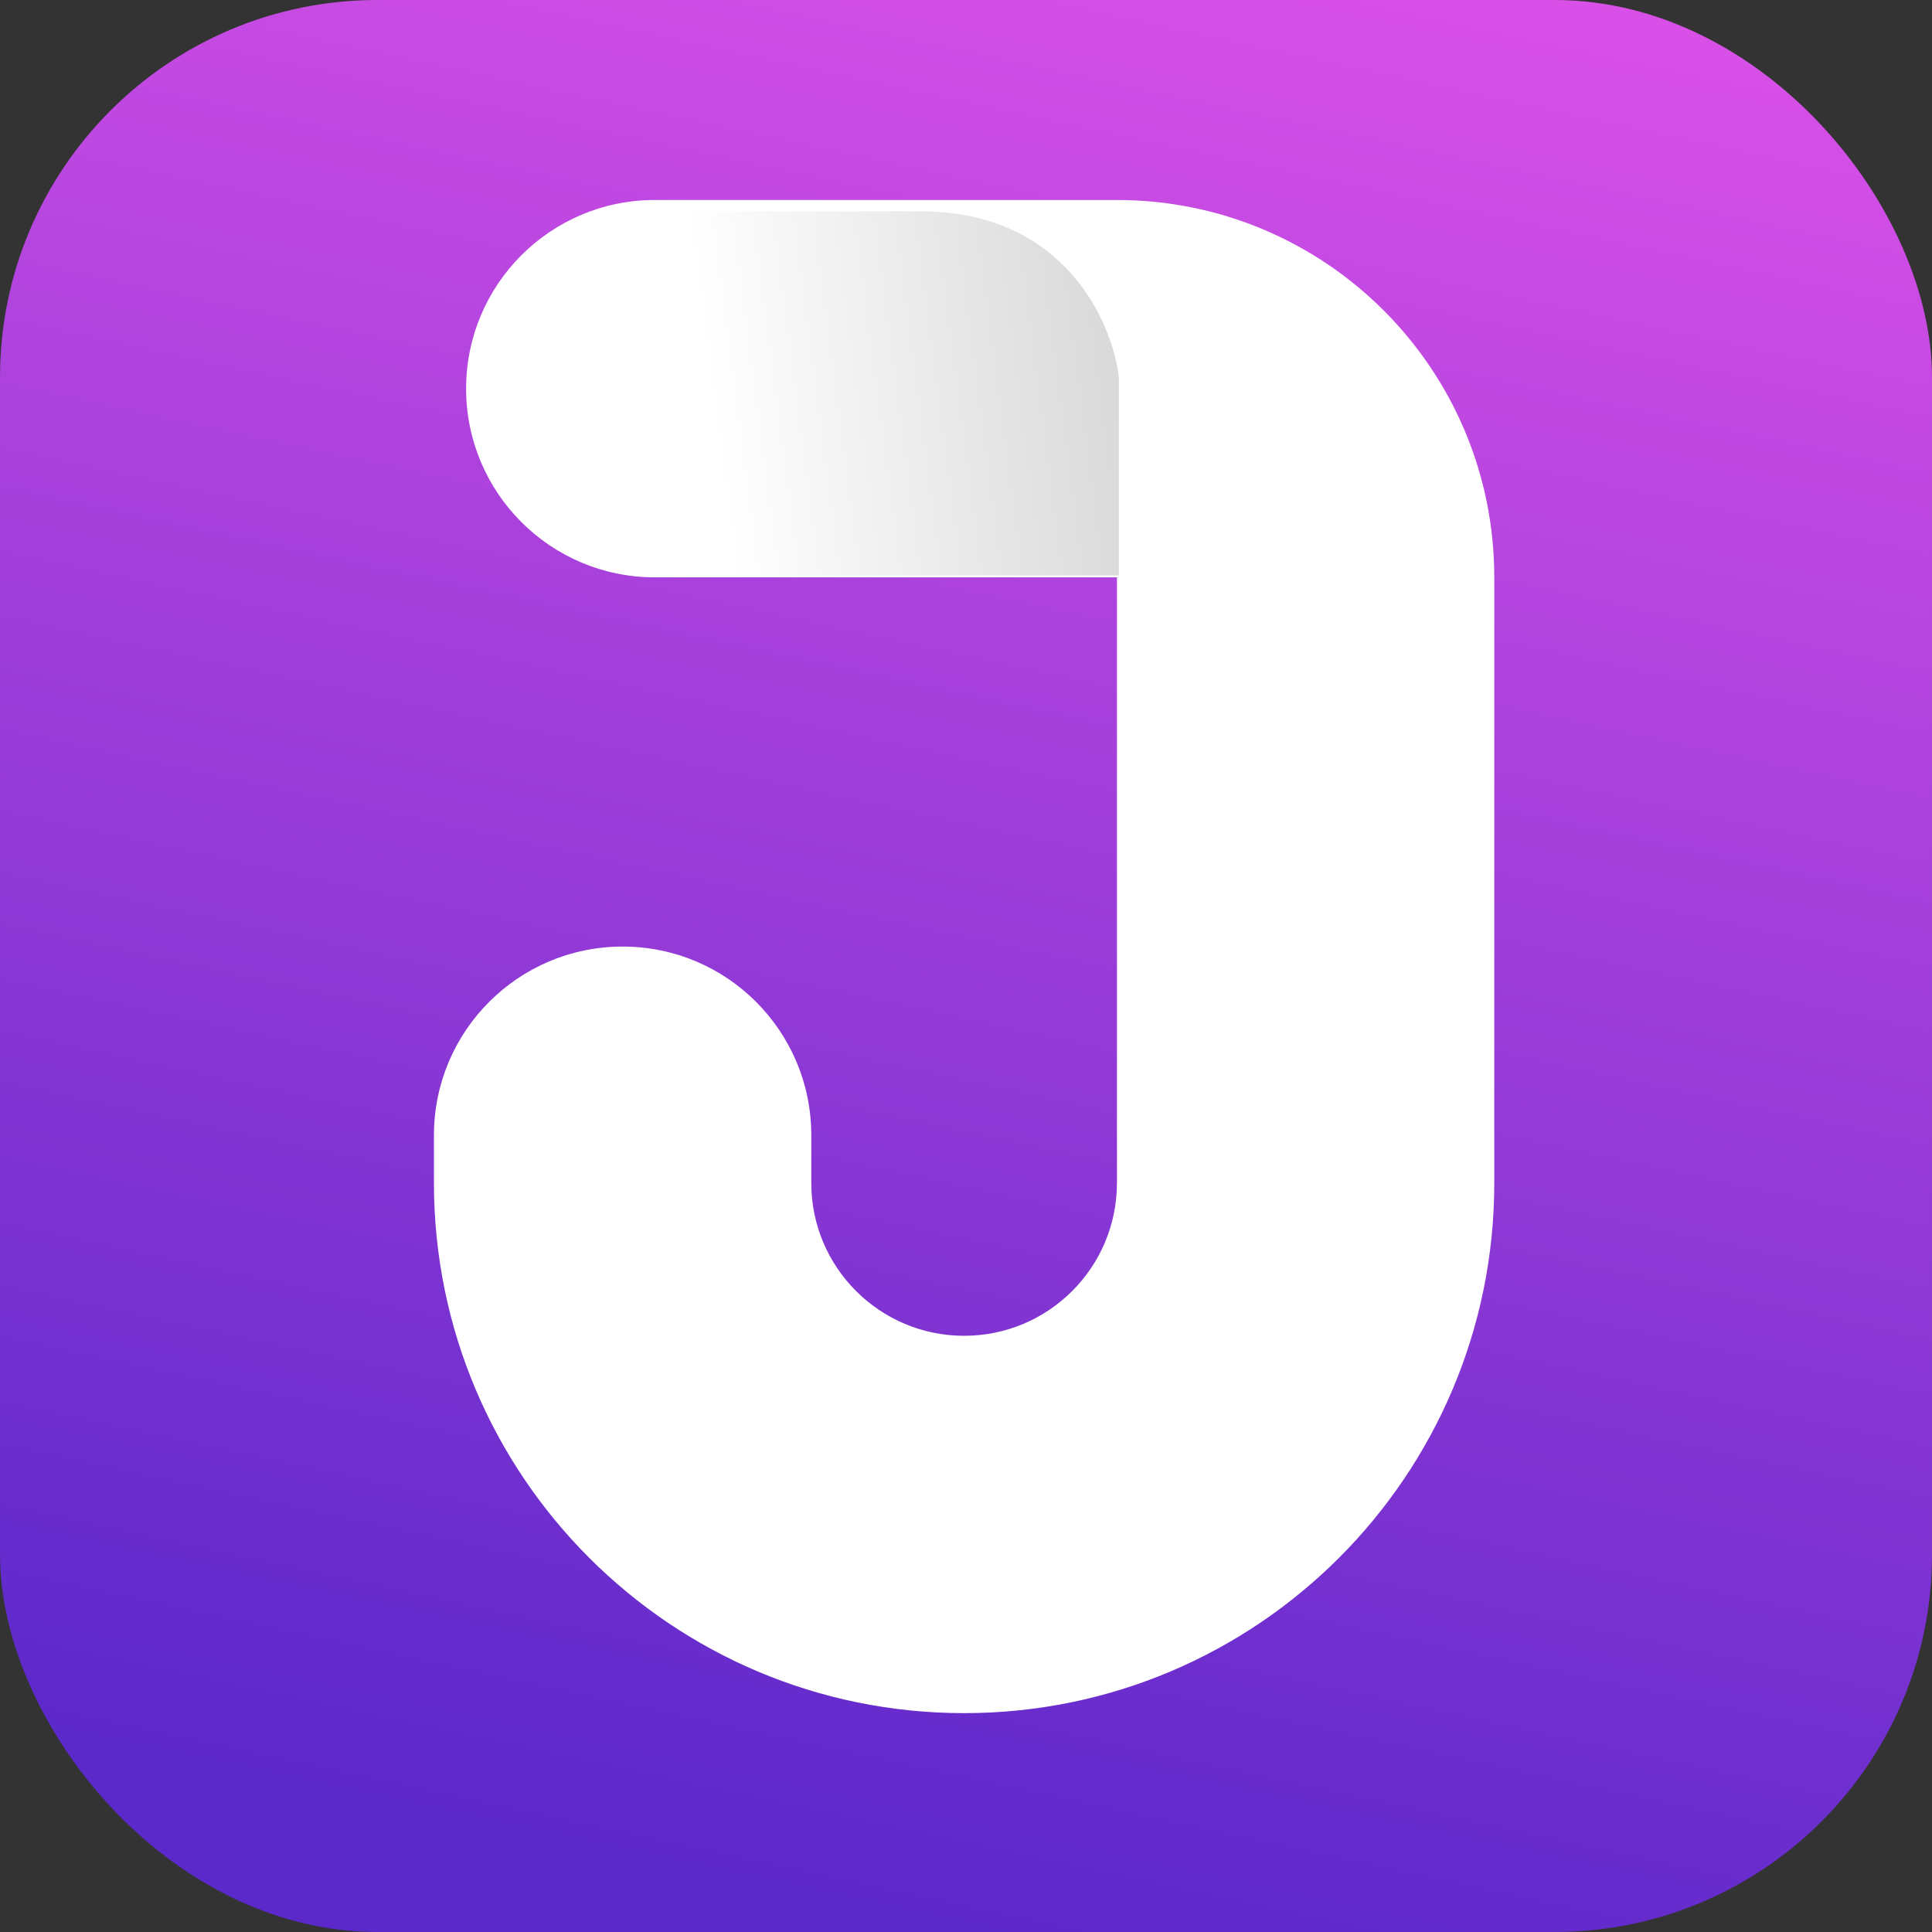
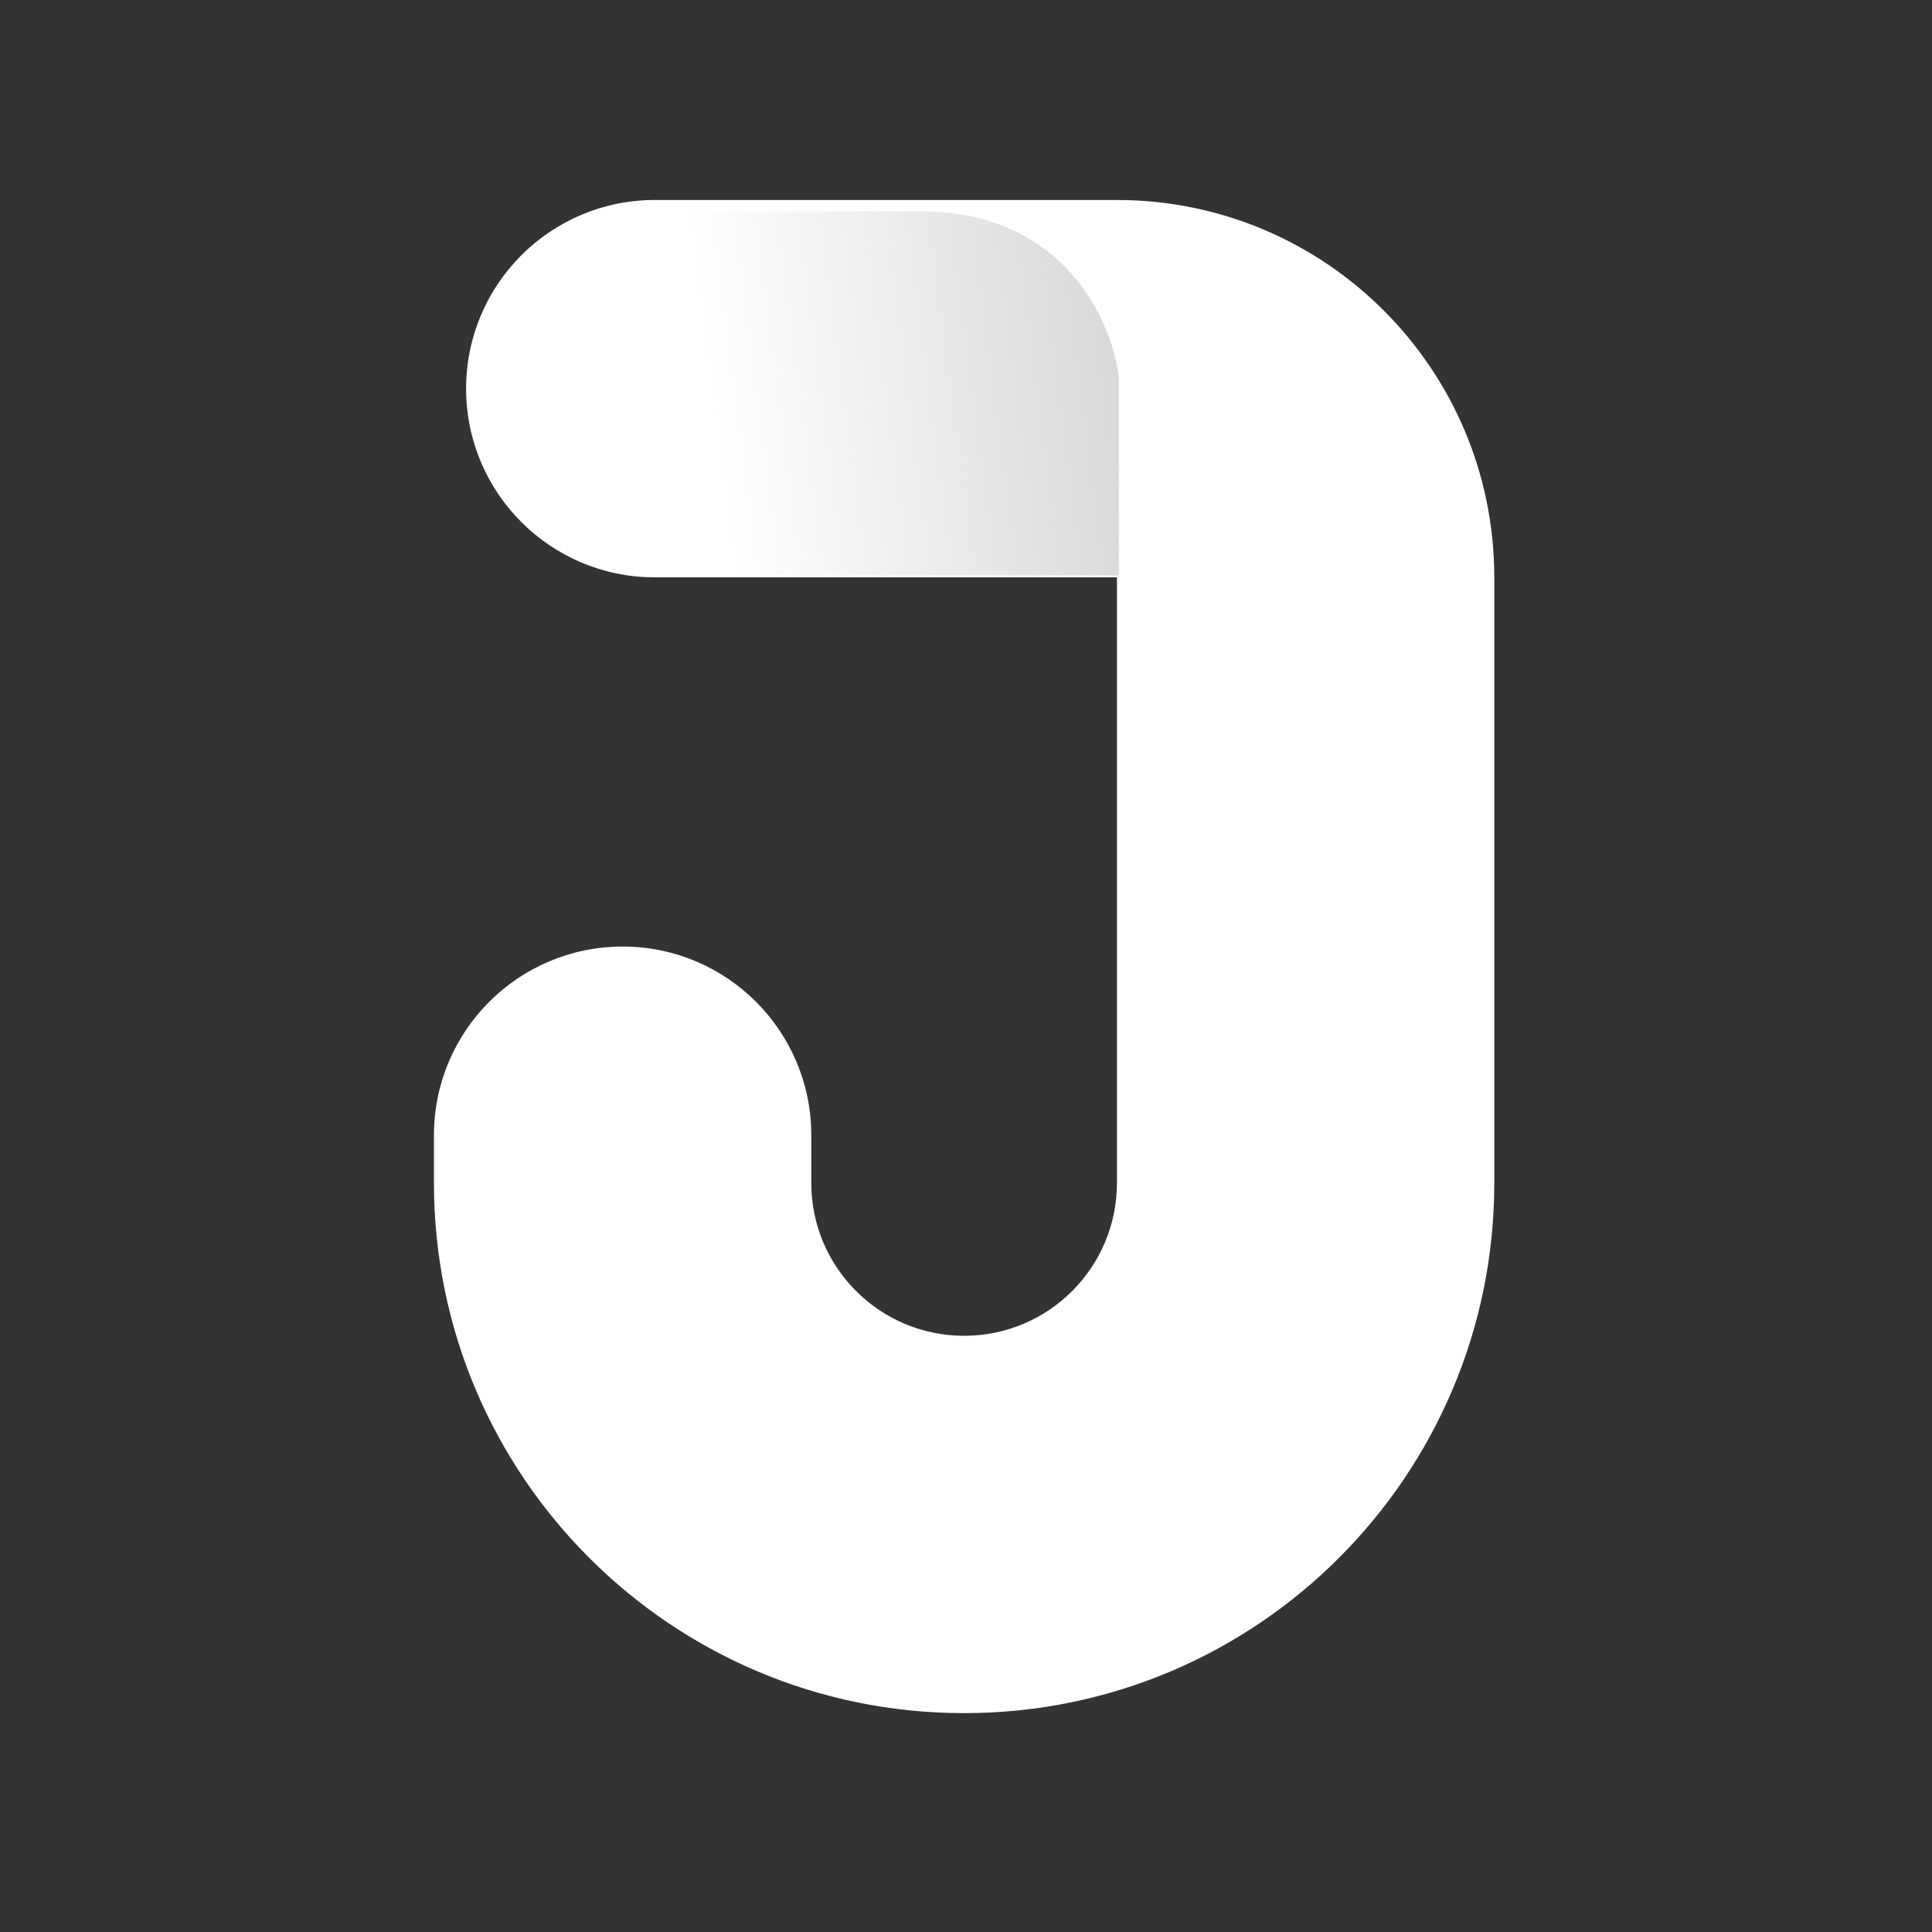
<svg xmlns="http://www.w3.org/2000/svg" width="230" height="230" viewBox="0 0 230 230" fill="none">
  <rect x="0" y="0" width="230" height="230" fill="#333333" stroke="none" />
-   <rect width="230" height="230" rx="44.922" fill="url(#paint0_linear_4_693)" />
  <path fill-rule="evenodd" clip-rule="evenodd" d="M55.489 46.27C55.489 33.865 65.545 23.809 77.95 23.809H132.969C157.778 23.809 177.891 43.921 177.891 68.731V140.83C177.891 175.688 149.633 203.945 114.775 203.945C79.918 203.945 51.66 175.688 51.66 140.83V135.147C51.66 122.742 61.716 112.686 74.121 112.686C86.526 112.686 96.582 122.742 96.582 135.147V140.83C96.582 150.878 104.727 159.023 114.775 159.023C124.823 159.023 132.969 150.878 132.969 140.83L132.969 68.731H77.95C65.545 68.731 55.489 58.674 55.489 46.27Z" fill="white" />
  <path d="M133.193 44.922V68.506H75.244C59.297 68.506 56.826 54.58 56.826 41.553C56.826 31.131 69.105 26.279 75.244 25.156H109.609C126.68 25.156 132.445 38.333 133.193 44.922Z" fill="url(#paint1_linear_4_693)" />
  <defs>
    <linearGradient id="paint0_linear_4_693" x1="171.826" y1="-33.691" x2="115" y2="230" gradientUnits="userSpaceOnUse">
      <stop stop-color="#E855EB" />
      <stop offset="1" stop-color="#5B28CA" />
    </linearGradient>
    <linearGradient id="paint1_linear_4_693" x1="133.418" y1="46.719" x2="85.352" y2="53.008" gradientUnits="userSpaceOnUse">
      <stop stop-color="#D9D9D9" />
      <stop offset="1" stop-color="#D9D9D9" stop-opacity="0" />
    </linearGradient>
  </defs>
</svg>